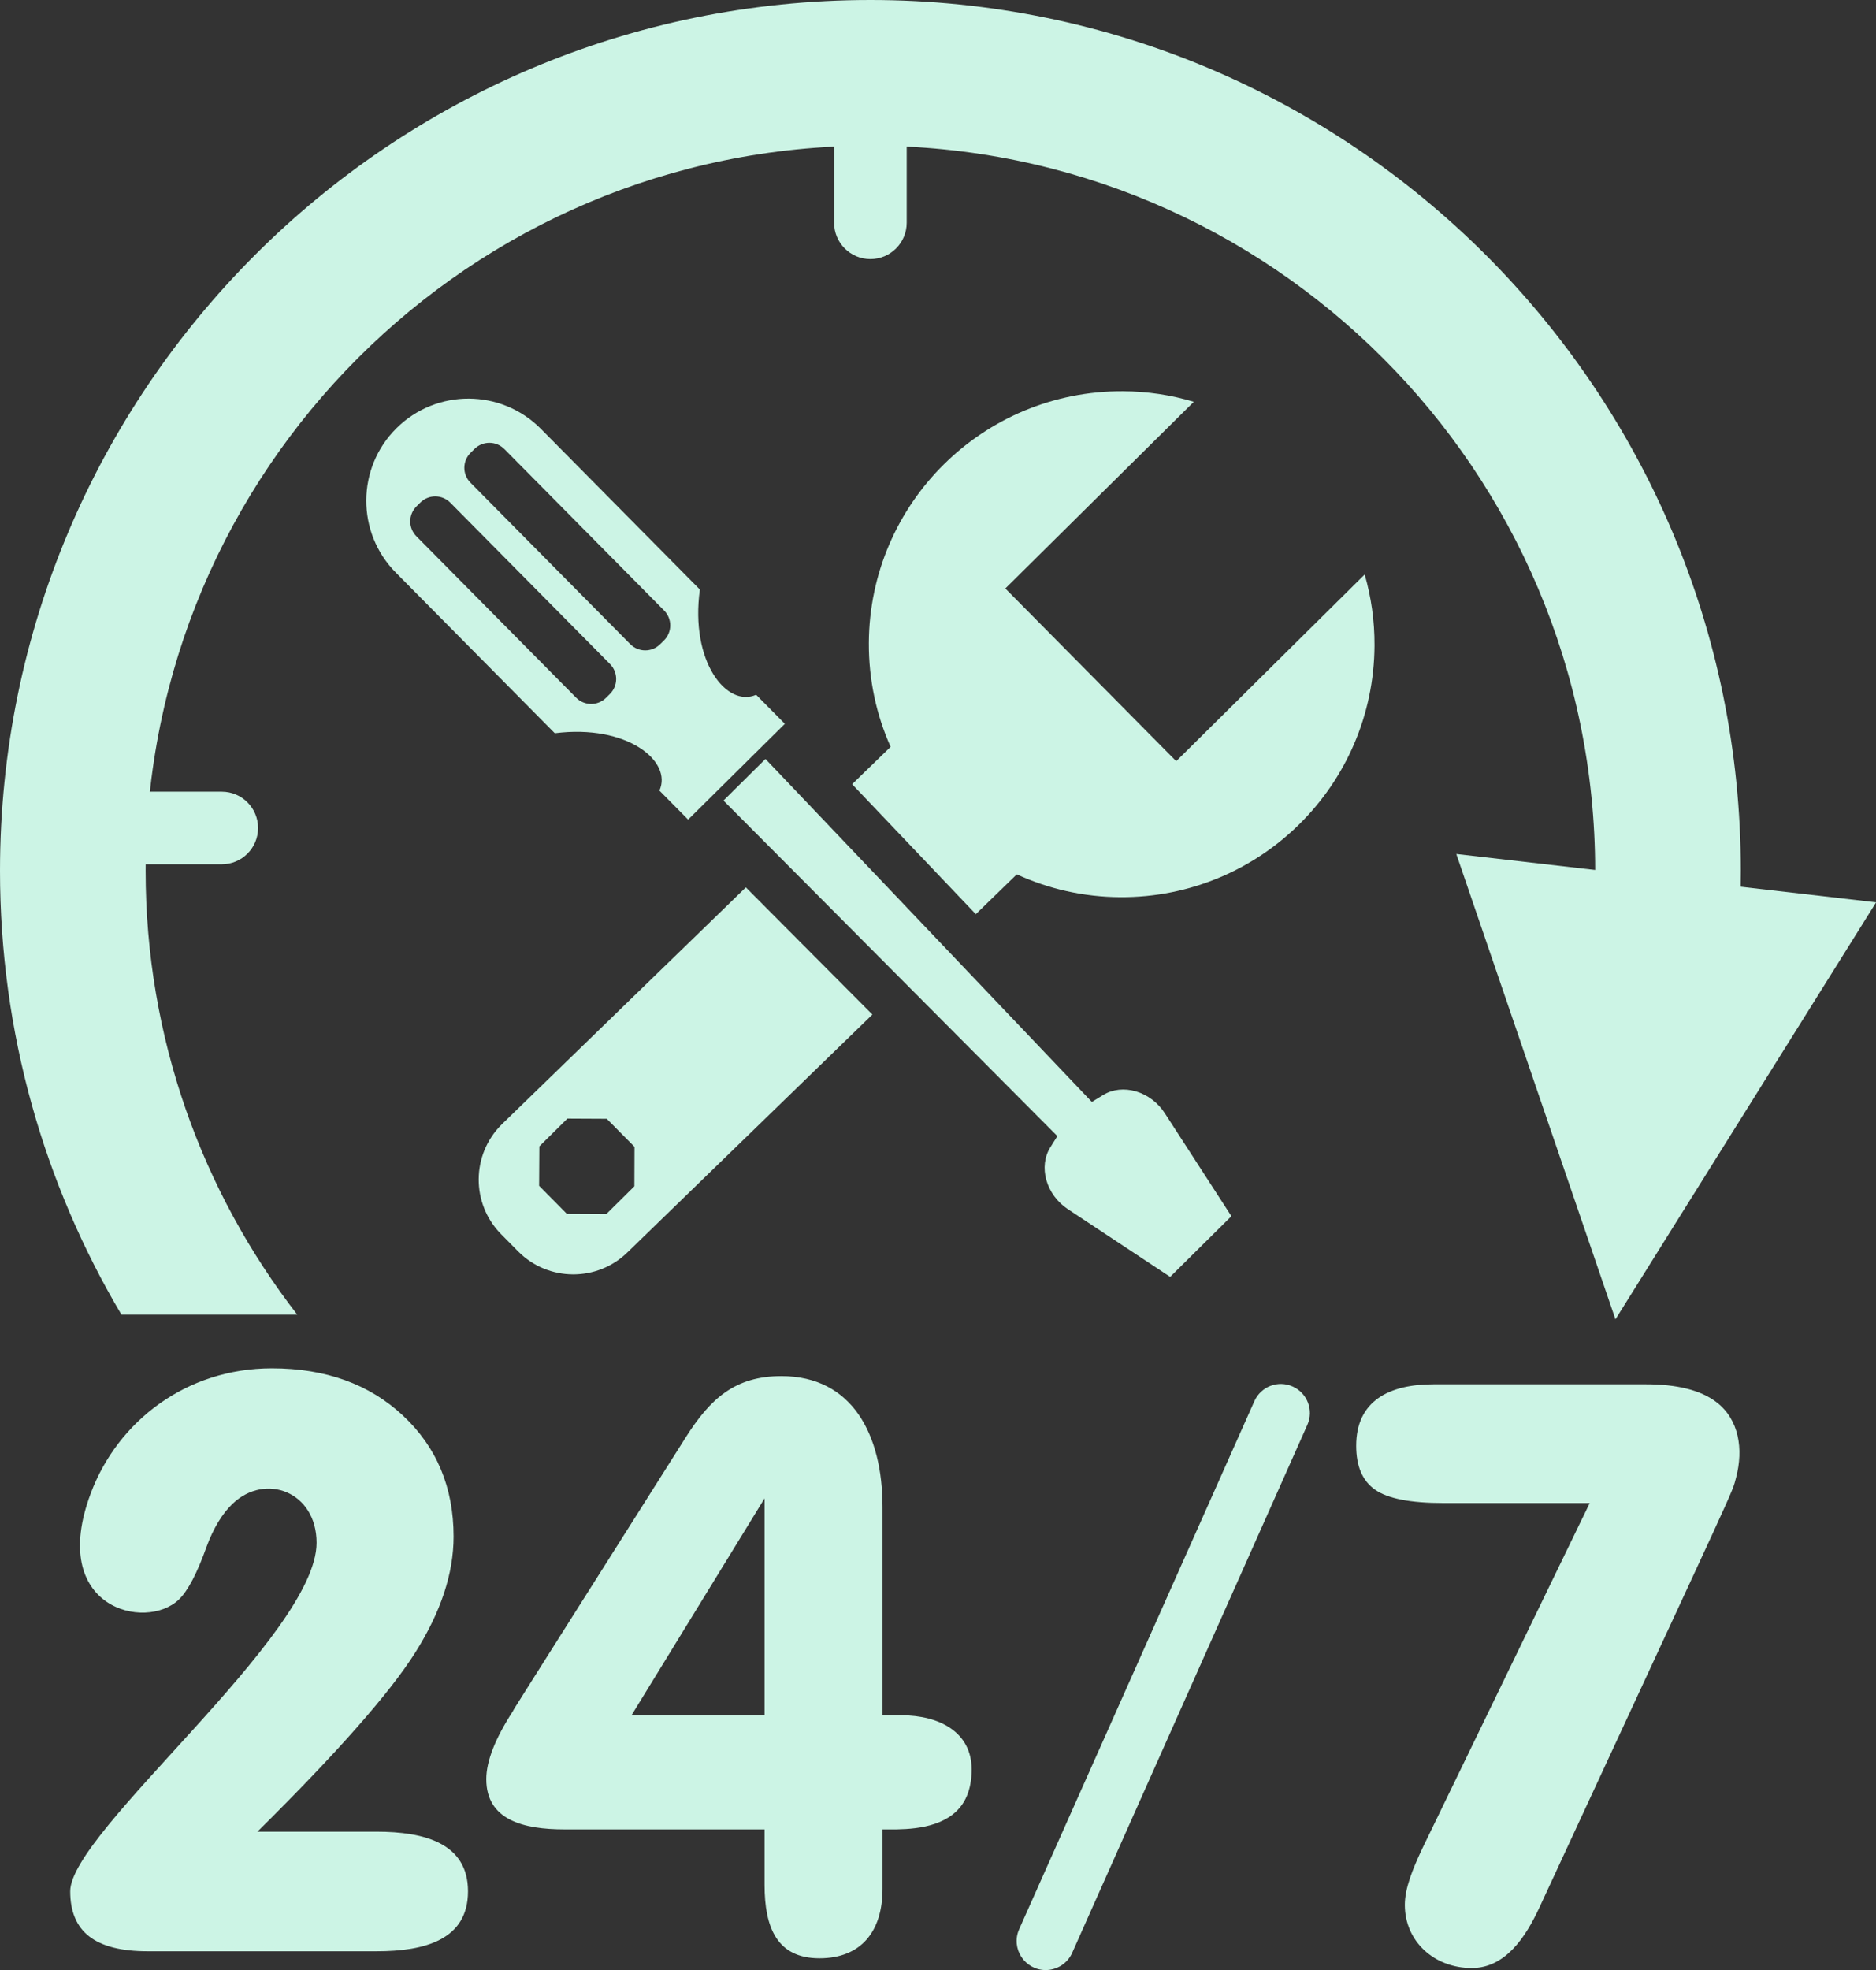
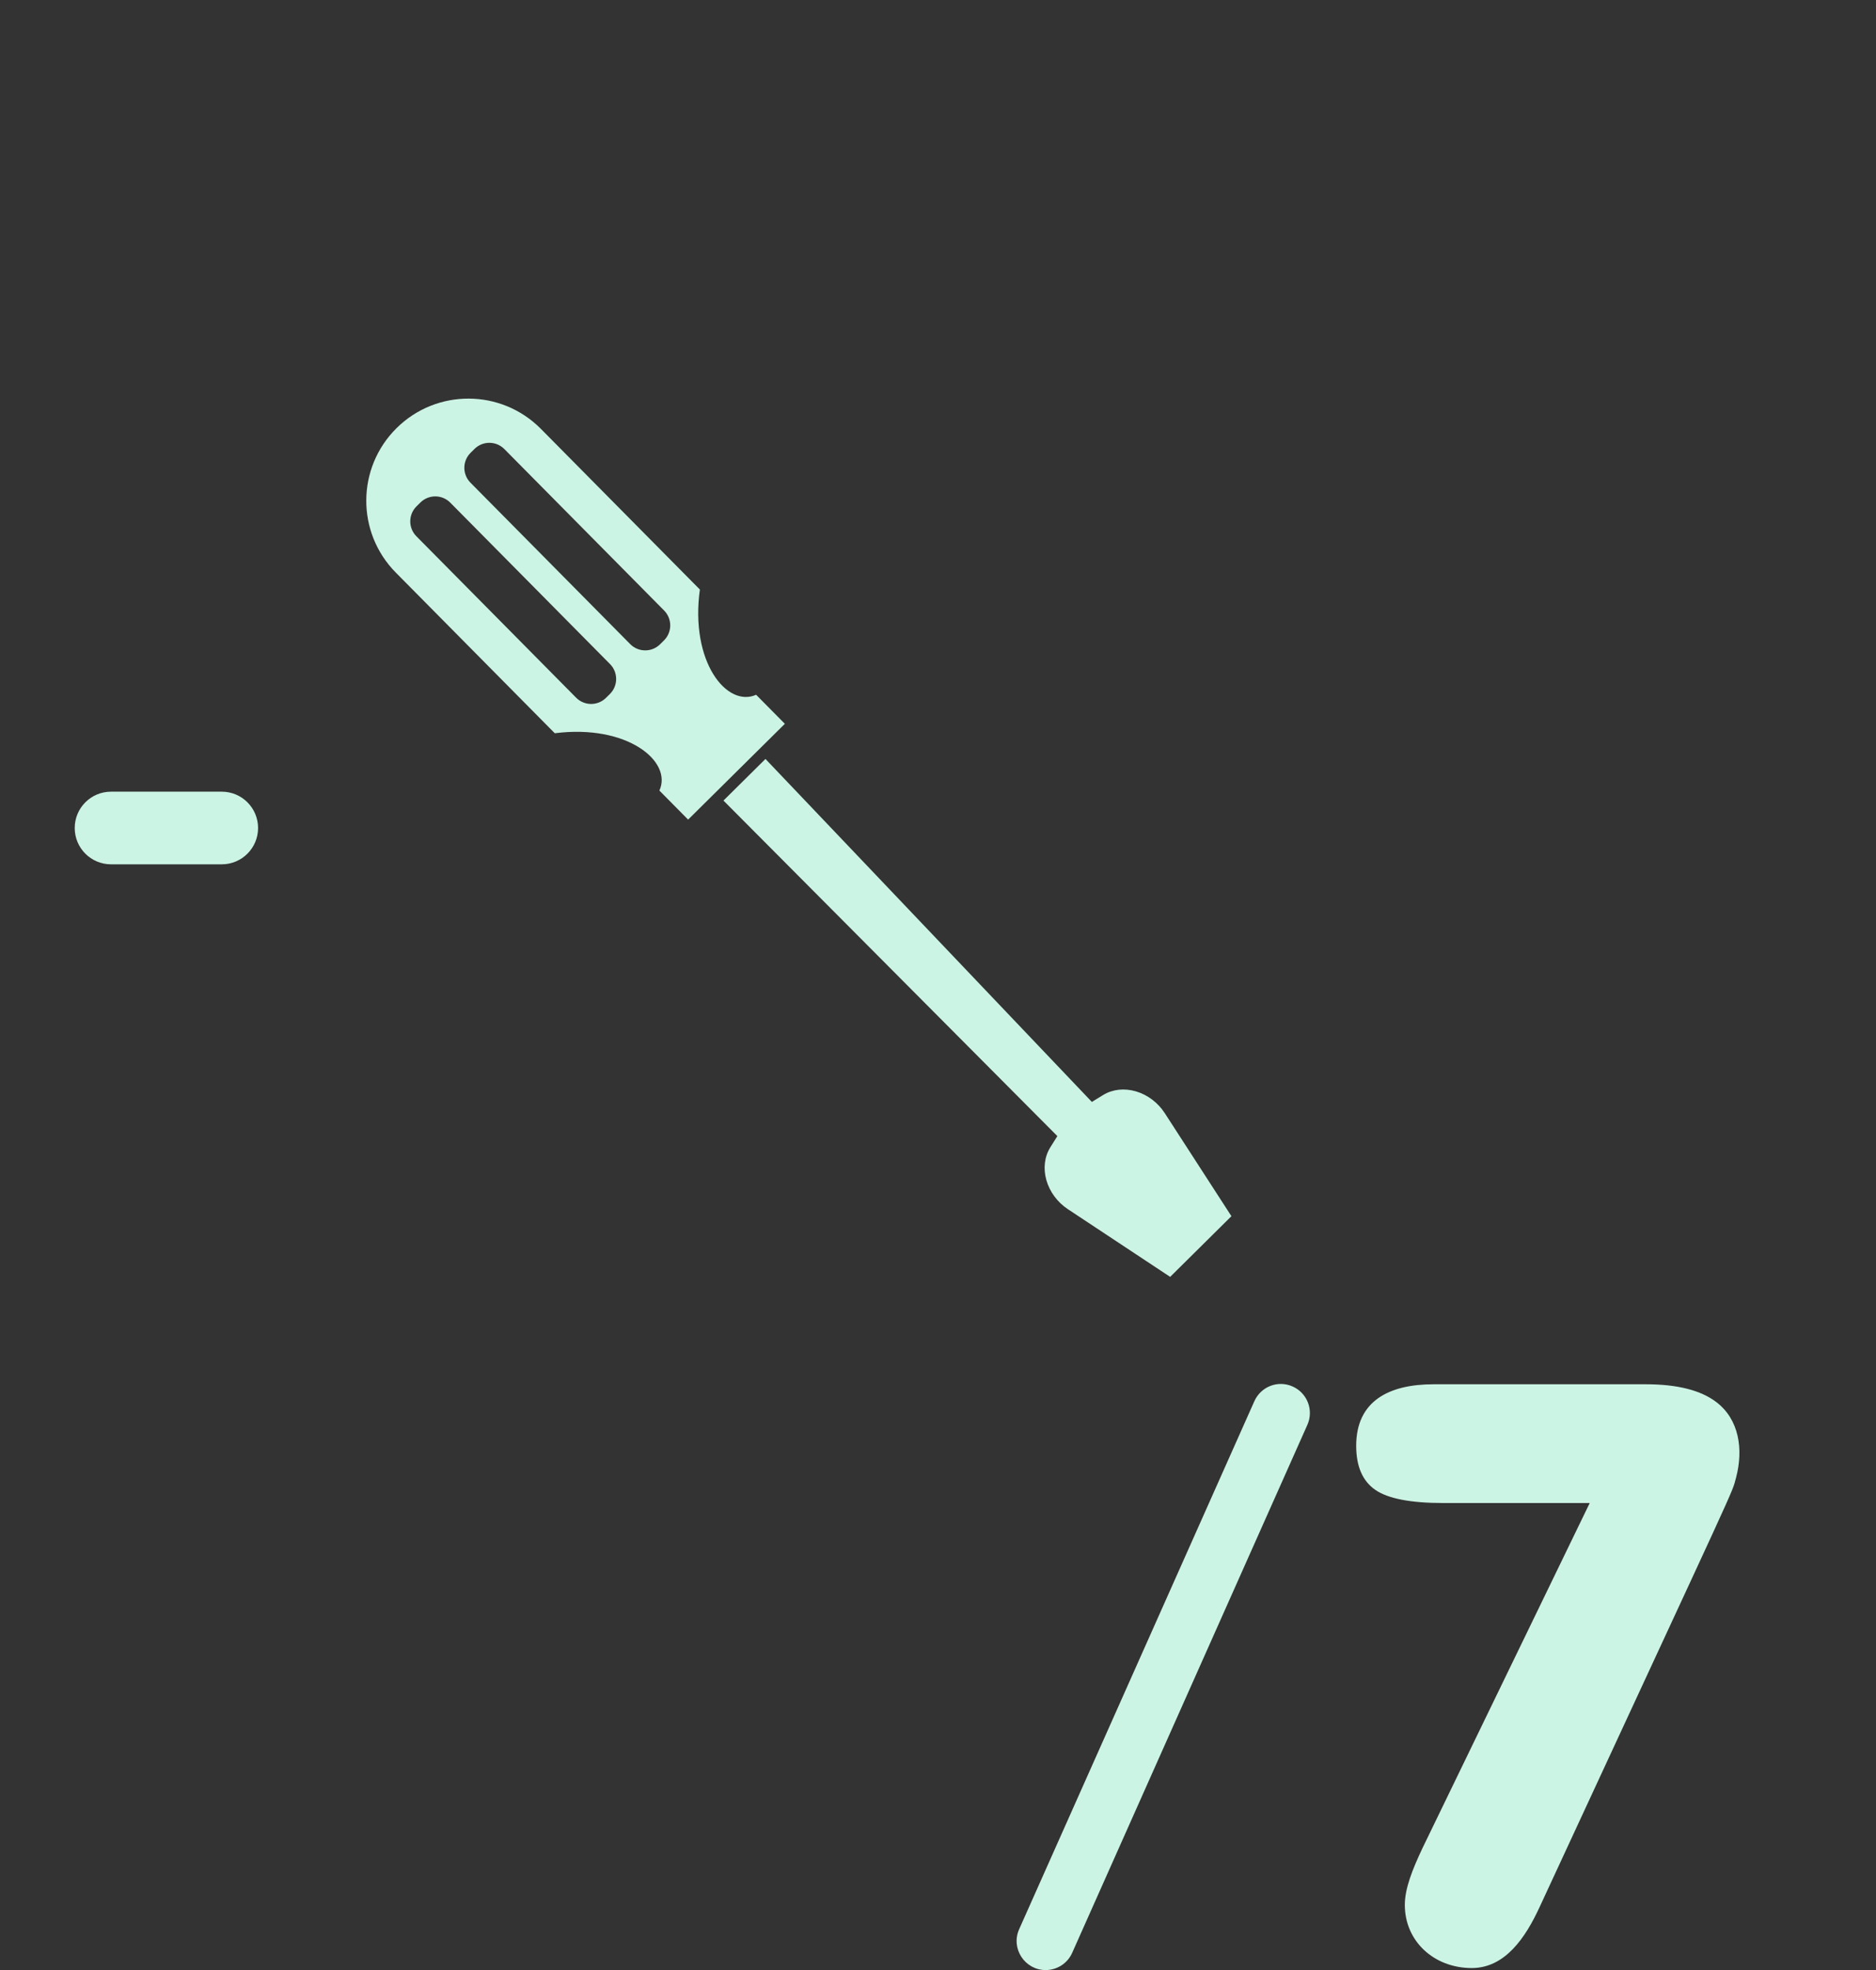
<svg xmlns="http://www.w3.org/2000/svg" fill="#000000" height="700" preserveAspectRatio="xMidYMid meet" version="1" viewBox="0.0 0.0 666.9 700.0" width="666.9" zoomAndPan="magnify">
  <rect x="0.0" y="0.0" width="666.9" height="700.0" fill="#333333" stroke="none" />
  <defs>
    <clipPath id="a">
-       <path d="M 517 303 L 666.941 303 L 666.941 469 L 517 469 Z M 517 303" />
-     </clipPath>
+       </clipPath>
  </defs>
  <g>
    <g id="change1_2">
-       <path d="M 215.547 431.371 L 201.508 431.301 L 191.645 421.336 L 191.734 407.32 L 201.699 397.457 L 215.695 397.527 L 225.559 407.488 L 225.512 421.508 Z M 178.359 399.512 C 167.527 410.234 167.418 427.711 178.164 438.562 L 184.168 444.629 C 194.891 455.461 212.387 455.551 223.223 444.824 L 310.129 360.488 L 265.141 315.301 Z M 485.133 204.129 L 418.133 270.461 L 357.387 209.098 L 424.387 142.77 C 416.395 140.355 407.953 139.066 399.188 139.023 C 349.555 138.773 309.109 178.812 308.863 228.441 C 308.797 241.594 311.566 254.098 316.602 265.363 L 302.918 278.645 L 346.887 324.82 L 361.461 310.68 C 372.676 315.824 385.148 318.723 398.301 318.785 C 447.934 319.035 488.379 278.996 488.625 229.367 C 488.672 220.598 487.445 212.125 485.133 204.129" fill="#ccf4e5" />
-     </g>
+       </g>
    <g id="change1_3">
      <path d="M 392.168 389.07 L 388.145 391.535 L 272.117 269.672 L 257.184 284.457 L 375.879 403.676 L 373.375 407.676 C 371.309 410.98 370.801 415.184 371.977 419.324 C 373.152 423.465 375.902 427.188 379.605 429.633 L 415.98 453.695 L 437.758 432.137 L 414.062 395.52 C 411.652 391.797 407.961 389.004 403.832 387.789 C 399.703 386.57 395.492 387.035 392.168 389.07 Z M 236.09 216.93 C 239.008 219.879 238.984 224.637 236.035 227.559 L 234.656 228.922 C 231.711 231.84 226.949 231.816 224.031 228.867 L 167.246 171.508 C 164.324 168.559 164.348 163.801 167.297 160.883 L 168.676 159.516 C 171.625 156.598 176.383 156.621 179.301 159.57 Z M 216.863 235.965 C 219.781 238.914 219.758 243.672 216.809 246.594 L 215.43 247.957 C 212.48 250.875 207.723 250.852 204.805 247.902 L 148.016 190.543 C 145.098 187.594 145.121 182.836 148.07 179.914 L 149.449 178.551 C 152.398 175.633 157.156 175.656 160.074 178.605 Z M 140.965 152.133 C 126.723 166.234 126.609 189.211 140.707 203.453 L 197.219 260.535 C 222.926 257.25 239.141 270.527 234.41 280.906 L 244.621 291.223 L 279.008 257.184 L 268.797 246.867 C 258.367 251.492 245.254 235.145 248.797 209.473 L 192.285 152.391 C 178.188 138.148 155.211 138.031 140.965 152.133" fill="#ccf4e5" />
    </g>
    <g id="change1_4">
-       <path d="M 271.797 609.473 L 224.488 609.473 L 271.797 532.395 Z M 320.5 609.473 L 313.727 609.473 L 313.727 535.453 C 313.727 509.832 303.035 488.961 277.754 488.961 C 261.328 488.961 252.504 496.93 243.715 510.809 C 178.352 614.137 183.305 606.211 182.277 608.09 C 176.008 617.773 172.871 625.797 172.871 632.164 C 172.871 646.727 186.121 650.02 200.688 650.02 L 271.797 650.02 L 271.797 669.801 C 271.797 684.863 276.199 695.812 291.312 695.812 C 306.184 695.812 313.727 686.172 313.727 671.184 L 313.727 650.02 C 319.375 650.02 331.16 650.566 338.633 644.75 C 343.156 641.258 345.406 635.895 345.406 628.699 C 345.406 615.391 333.82 609.473 320.5 609.473 Z M 133.863 650.836 L 91.512 650.836 C 119.828 622.809 138.543 601.578 147.621 587.188 C 156.715 572.797 161.246 559.066 161.246 545.969 C 161.246 528.52 155.25 514.211 143.273 502.996 C 131.266 491.793 115.73 486.191 96.637 486.191 C 66.082 486.191 41.824 505.137 32.289 530.535 C 16.875 571.516 51.902 579.703 63.637 568.305 C 66.812 565.223 70.07 559.016 73.391 549.699 C 75.879 542.965 78.992 537.824 82.734 534.266 C 94.324 523.25 112.539 529.988 112.539 548.184 C 112.539 581.008 24.961 650.805 24.961 672.016 C 24.961 679.211 27.215 684.559 31.734 688.066 C 36.254 691.57 43.172 693.324 52.504 693.324 L 133.863 693.324 C 151.105 693.324 166.371 689.191 166.371 672.016 C 166.371 654.91 150.836 650.836 133.863 650.836" fill="#ccf4e5" />
-     </g>
+       </g>
    <g id="change1_5">
      <path d="M 565.133 534.055 L 513.105 534.055 C 501.484 534.055 493.406 532.5 488.887 529.363 C 484.367 526.227 482.113 521.008 482.113 513.723 C 482.113 497.809 493.738 491.859 509.641 491.859 L 585.059 491.859 C 596.207 491.859 604.562 493.953 610.098 498.16 C 618.258 504.34 619.812 514.941 617.16 525.004 C 615.414 531.375 619.91 520.93 547.277 677.695 C 542.301 688.453 535.059 699.281 523.199 699.281 C 509.734 699.281 499.402 689.723 499.402 676.852 C 499.402 671.012 502.078 664.328 505.621 656.793 L 565.133 534.055" fill="#ccf4e5" />
    </g>
    <g id="change1_6">
      <path d="M 371.715 700 C 364.297 700 359.246 692.32 362.305 685.477 L 445.91 497.879 C 448.238 492.676 454.293 490.301 459.535 492.656 C 464.734 494.977 467.082 501.07 464.754 506.281 L 381.148 693.883 C 379.438 697.723 375.664 700 371.715 700" fill="#ccf4e5" />
    </g>
    <g id="change1_7">
-       <path d="M 309.418 92.059 C 302.289 92.059 296.512 86.281 296.512 79.152 L 296.512 39.785 C 296.512 32.656 302.289 26.879 309.418 26.879 C 316.547 26.879 322.324 32.656 322.324 39.785 L 322.324 79.152 C 322.324 86.281 316.547 92.059 309.418 92.059" fill="#ccf4e5" />
-     </g>
+       </g>
    <g id="change1_8">
      <path d="M 78.836 307.109 L 39.469 307.109 C 32.34 307.109 26.562 301.332 26.562 294.203 C 26.562 287.074 32.34 281.297 39.469 281.297 L 78.836 281.297 C 85.965 281.297 91.742 287.074 91.742 294.203 C 91.742 301.332 85.965 307.109 78.836 307.109" fill="#ccf4e5" />
    </g>
    <g id="change1_9">
-       <path d="M 618.836 309.418 C 618.836 138.531 480.305 0 309.418 0 C 138.531 0 0 138.531 0 309.418 C 0 367.023 15.762 420.941 43.18 467.129 L 105.68 467.129 C 71.895 423.543 51.77 368.836 51.77 309.418 C 51.77 167.121 167.121 51.77 309.418 51.77 C 451.711 51.77 567.066 167.121 567.066 309.418 C 567.066 315.191 566.859 320.918 566.484 326.598 L 617.855 333.746 C 618.48 325.719 618.836 317.609 618.836 309.418" fill="#ccf4e5" />
-     </g>
+       </g>
    <g clip-path="url(#a)" id="change1_1">
      <path d="M 517.699 303.441 L 666.938 320.617 L 574.277 468.781 Z M 517.699 303.441" fill="#ccf4e5" />
    </g>
  </g>
</svg>